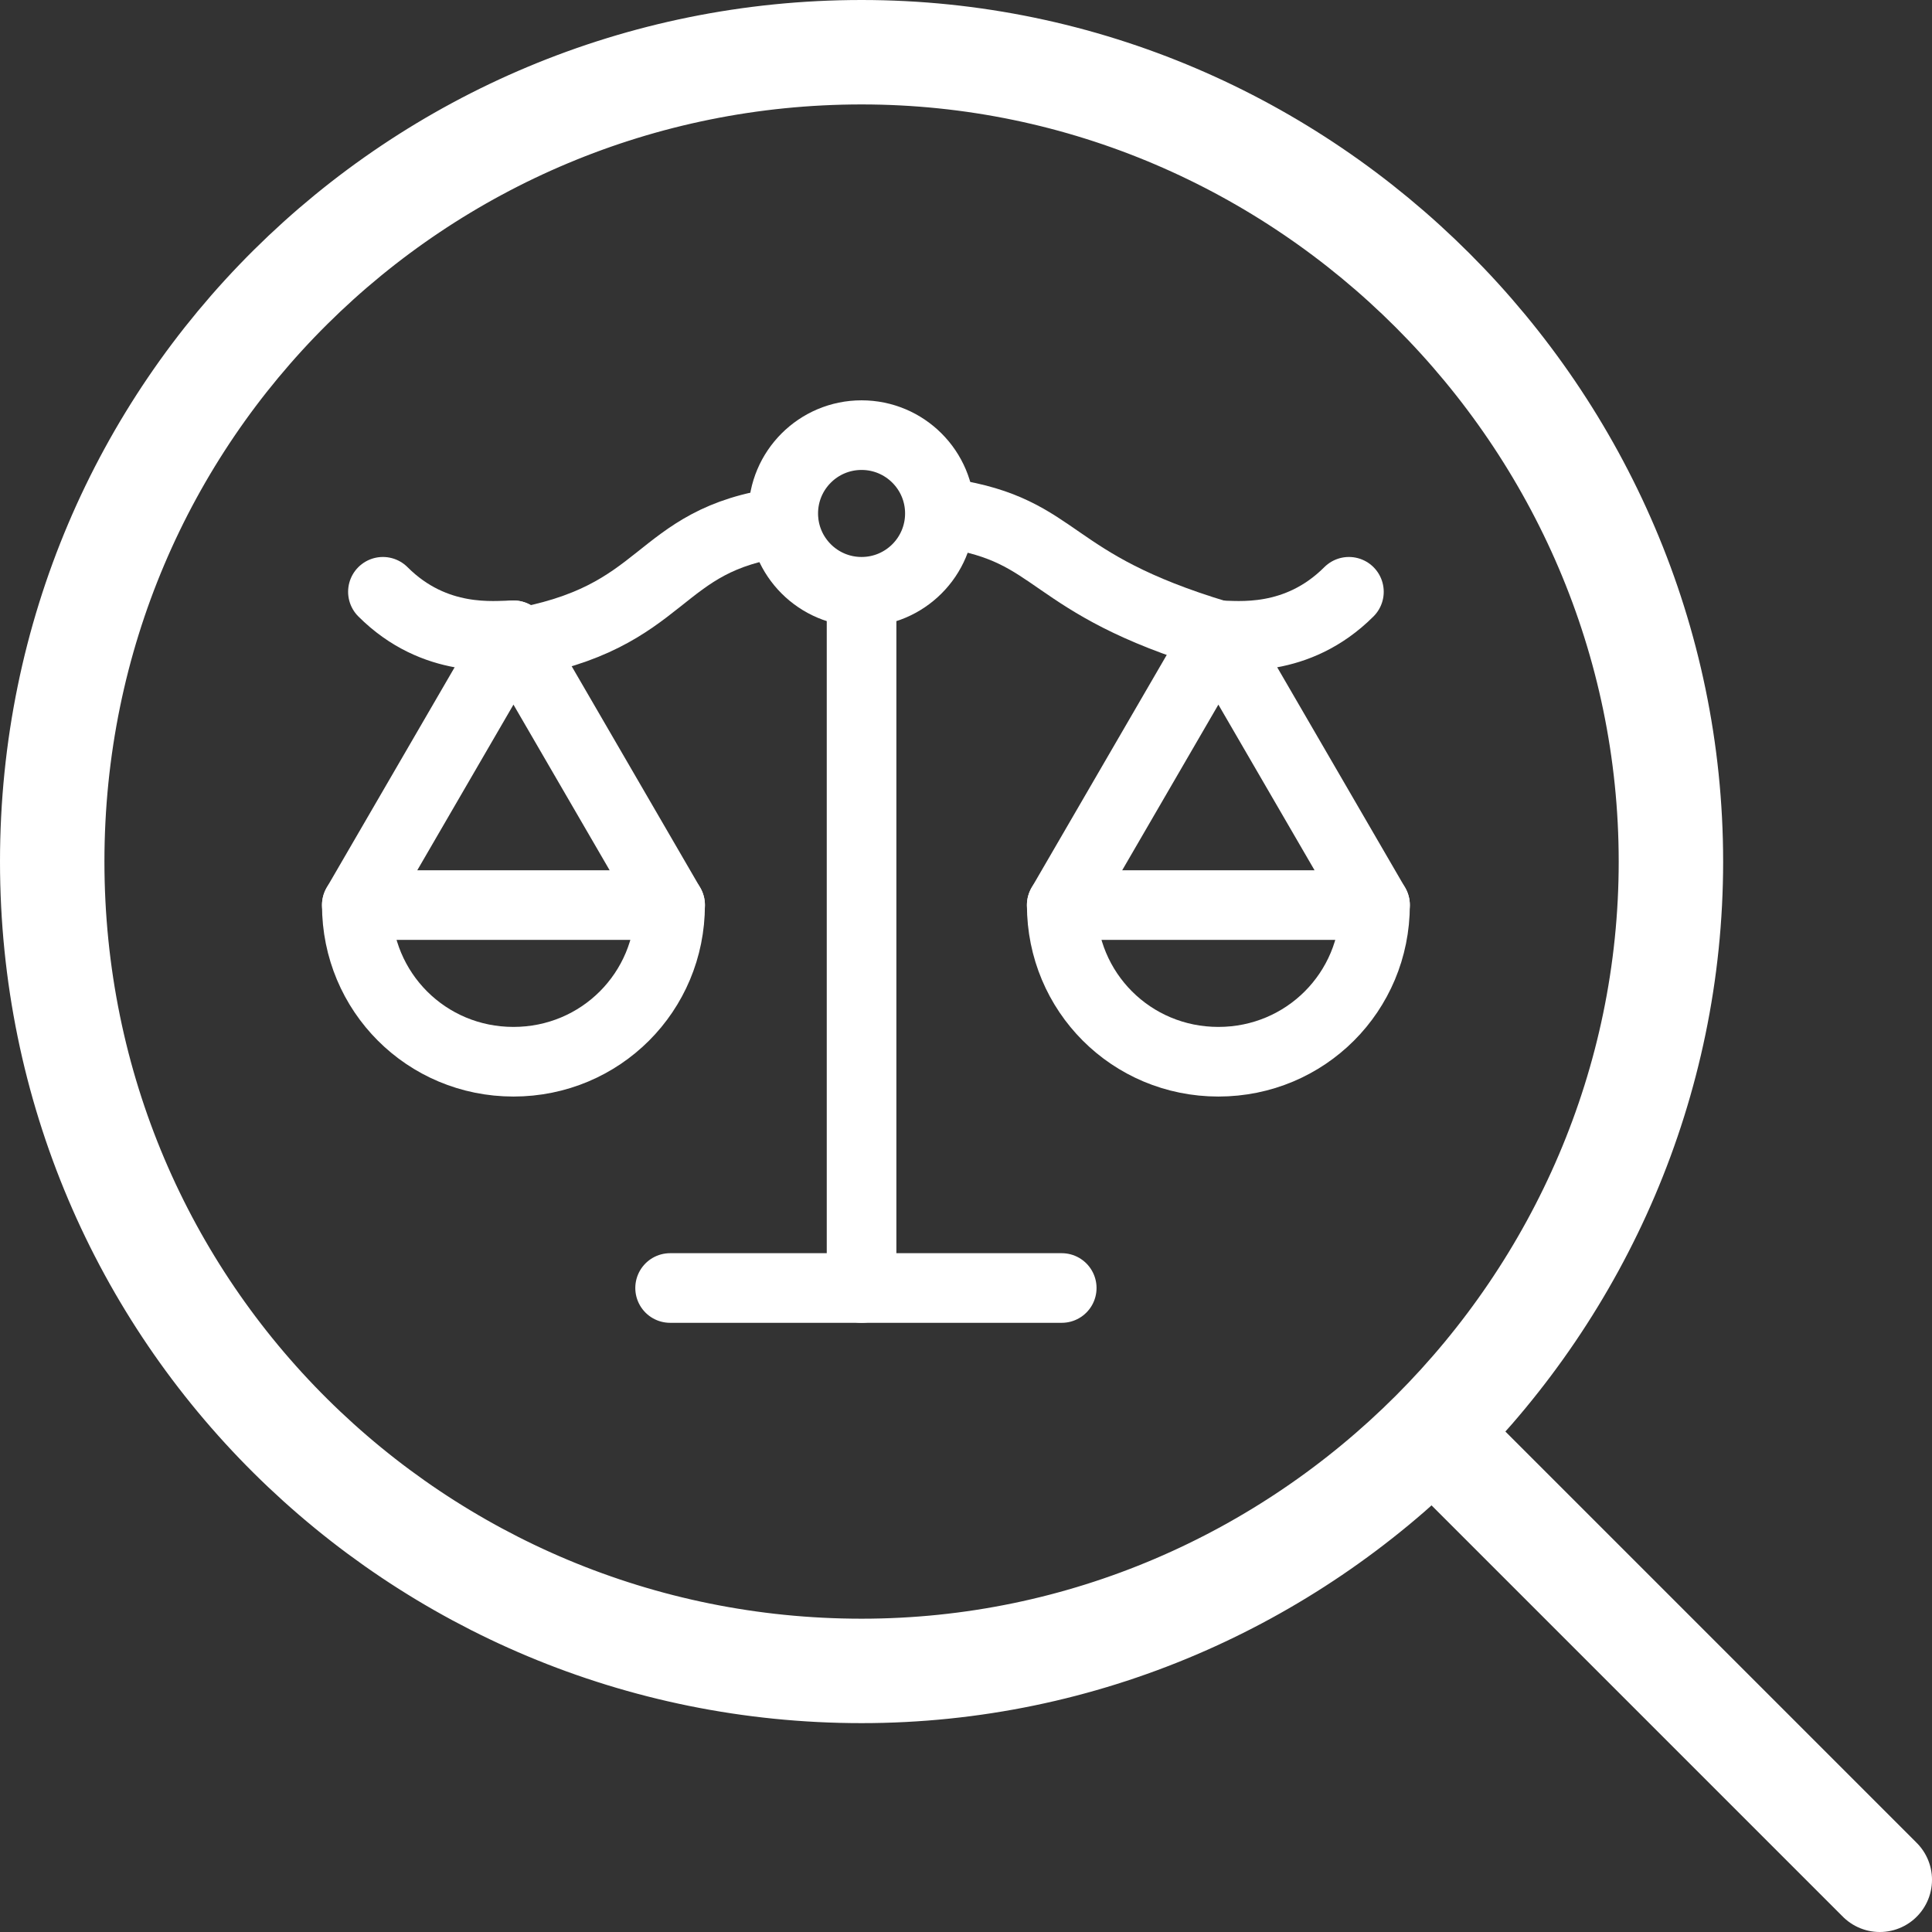
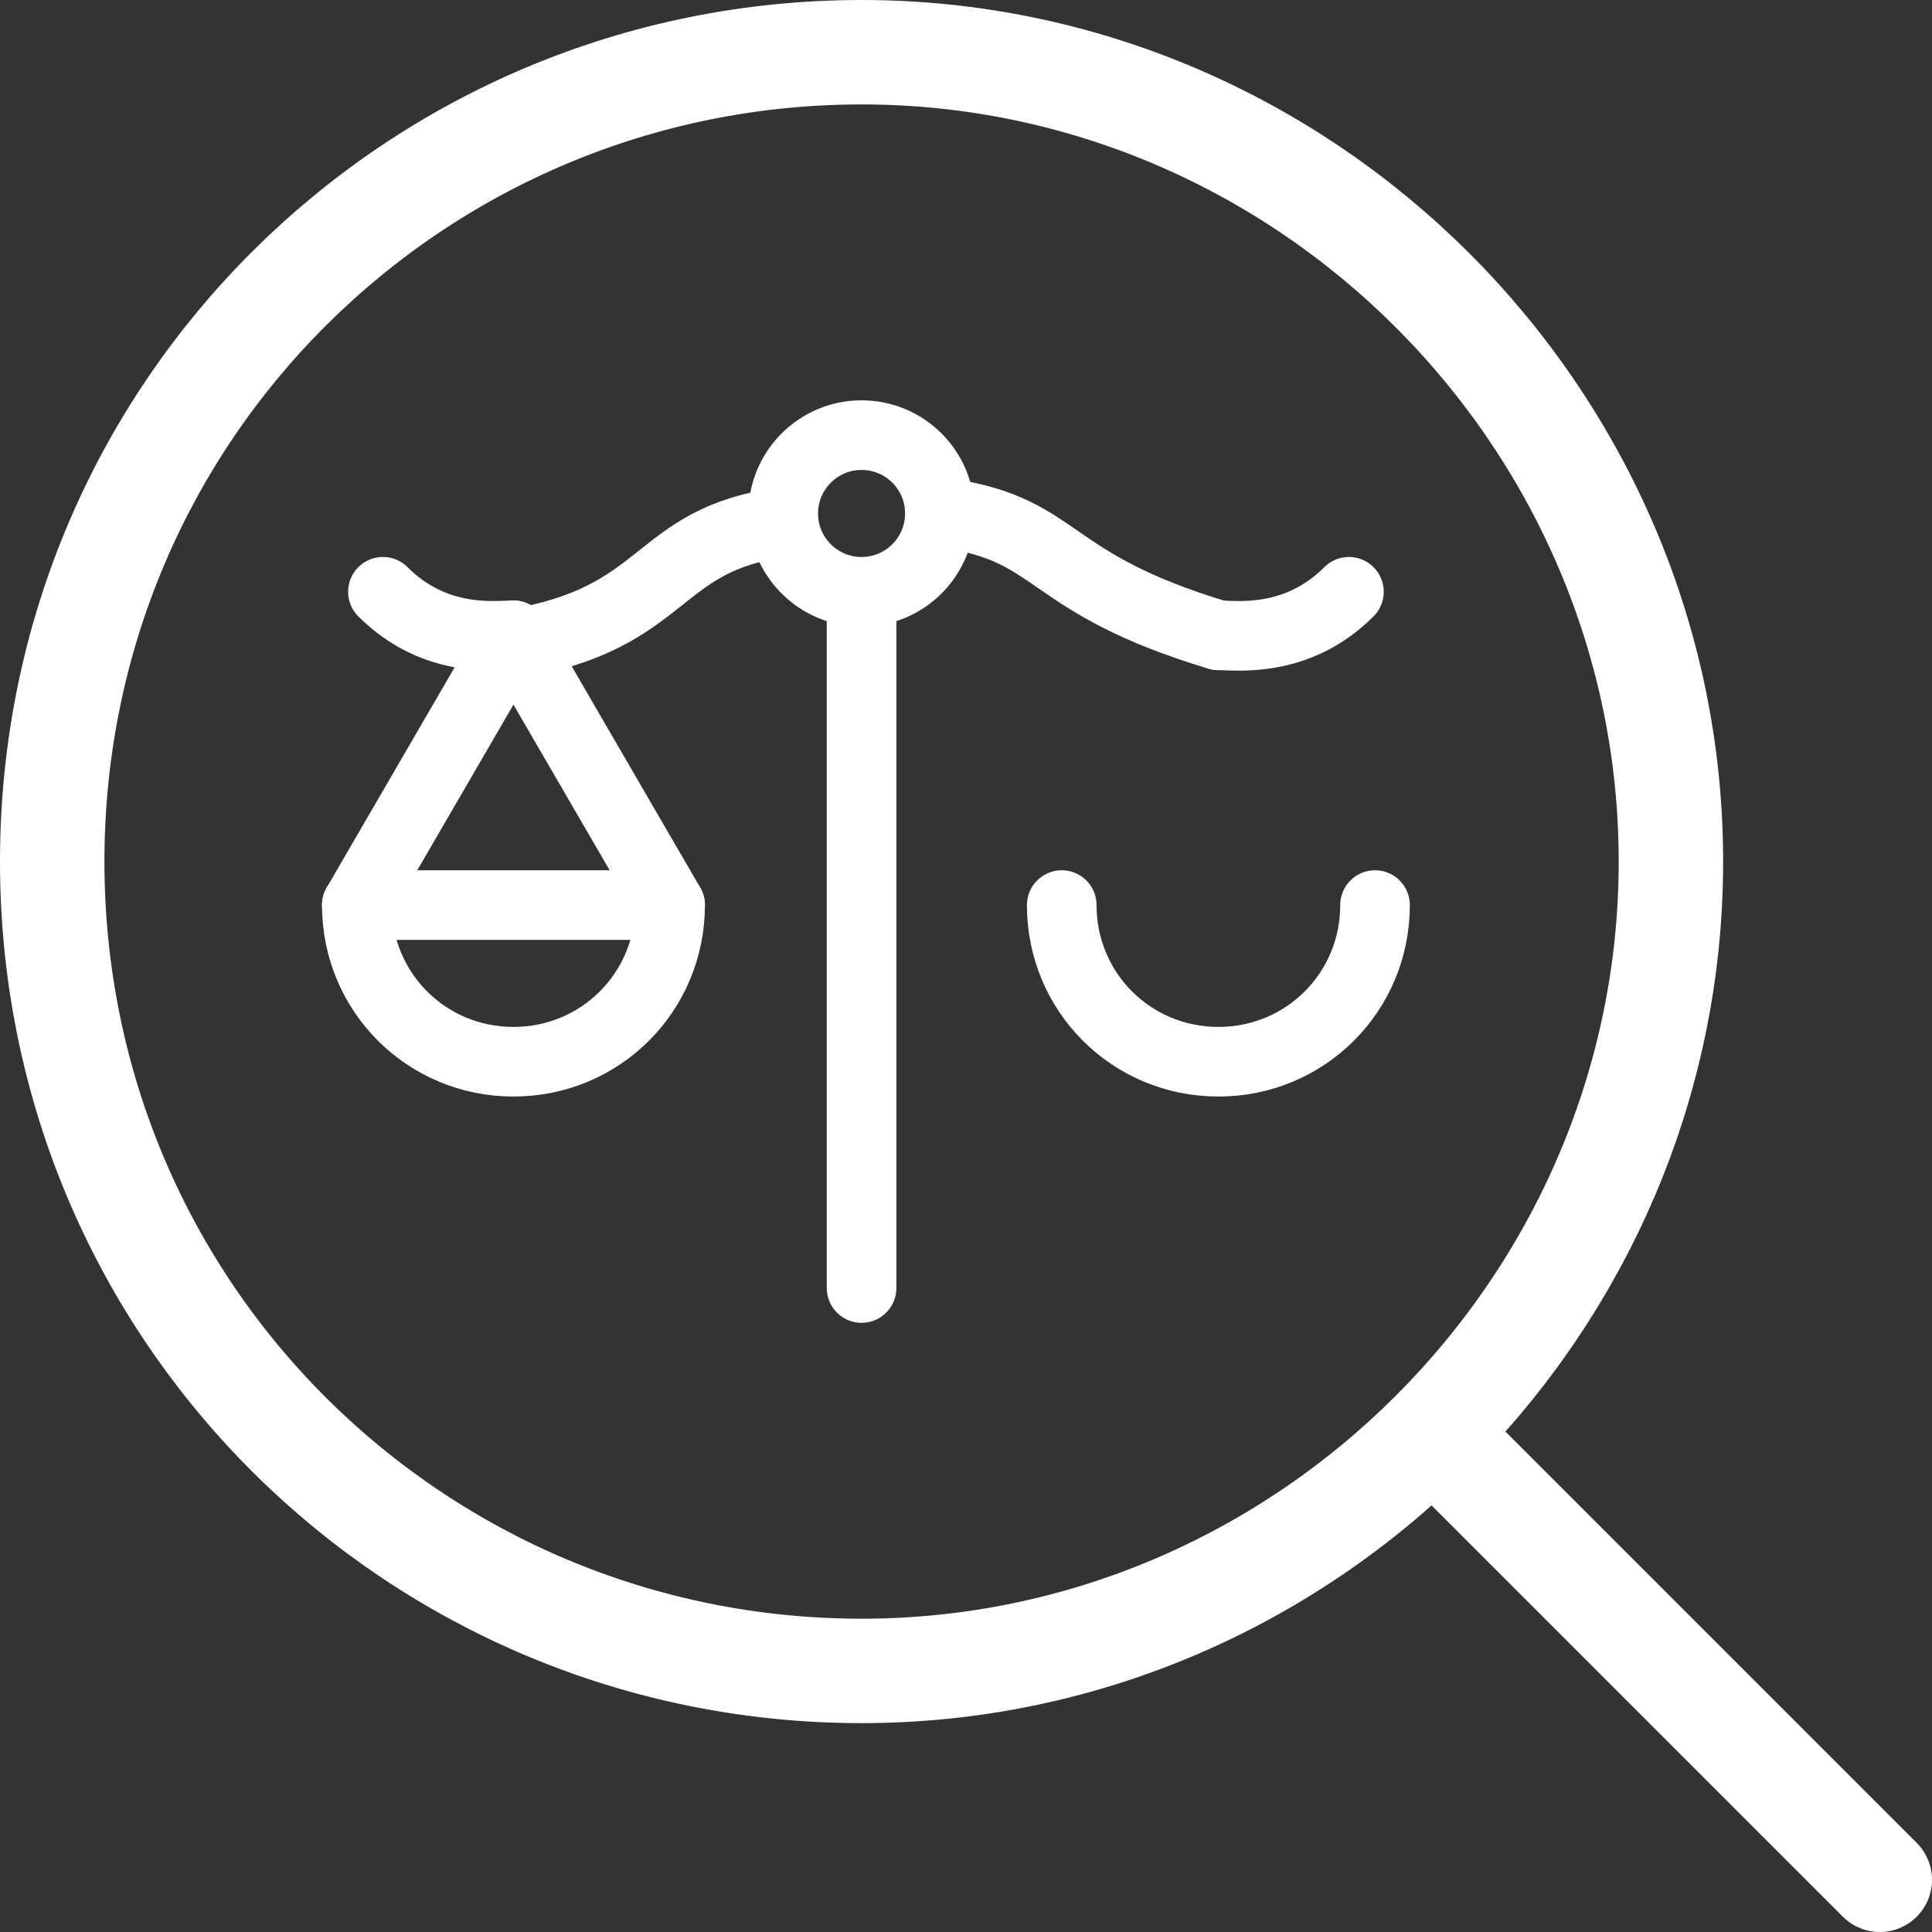
<svg xmlns="http://www.w3.org/2000/svg" id="Calque_1" data-name="Calque 1" version="1.1" viewBox="0 0 22.2 22.2">
  <rect x="0" y="0" width="22.2" height="22.2" fill="#333333" stroke="none" />
  <defs>
    <style>
      .cls-1 {
        stroke-width: .8px;
      }

      .cls-1, .cls-2 {
        fill: none;
        stroke: #fff;
        stroke-linecap: round;
        stroke-linejoin: round;
      }

      .cls-2 {
        stroke-width: 1.2px;
      }
    </style>
  </defs>
  <g id="Icon_feather-zoom-in" data-name="Icon feather-zoom-in">
    <path id="Tracé_194" data-name="Tracé 194" class="cls-2" d="M19.2,9.9c0,5.1-4.2,9.3-9.3,9.3S.6,15.1.6,9.9,4.8.6,9.9.6c5.1,0,9.3,4.2,9.3,9.3h0Z" />
    <path id="Tracé_195" data-name="Tracé 195" class="cls-2" d="M21.6,21.6l-5.1-5.1" />
  </g>
  <g>
    <g>
      <line class="cls-1" x1="9.9" y1="6.9" x2="9.9" y2="14.8" />
      <path class="cls-1" d="M9,6c-1.5.2-1.3,1.1-3.1,1.4" />
      <path class="cls-1" d="M14,7.3c-2-.6-1.8-1.2-3.1-1.4" />
      <polygon class="cls-1" points="4.1 10.4 5.9 7.3 7.7 10.4 4.1 10.4" />
      <path class="cls-1" d="M7.7,10.4c0,1-.8,1.8-1.8,1.8s-1.8-.8-1.8-1.8" />
-       <polygon class="cls-1" points="15.8 10.4 14 7.3 12.2 10.4 15.8 10.4" />
      <path class="cls-1" d="M12.2,10.4c0,1,.8,1.8,1.8,1.8s1.8-.8,1.8-1.8" />
      <circle class="cls-1" cx="9.9" cy="5.9" r=".9" />
    </g>
-     <line class="cls-1" x1="7.7" y1="14.8" x2="12.2" y2="14.8" />
    <path class="cls-1" d="M5.9,7.3c-.2,0-.9.1-1.5-.5" />
    <path class="cls-1" d="M14,7.3c.2,0,.9.1,1.5-.5" />
  </g>
</svg>